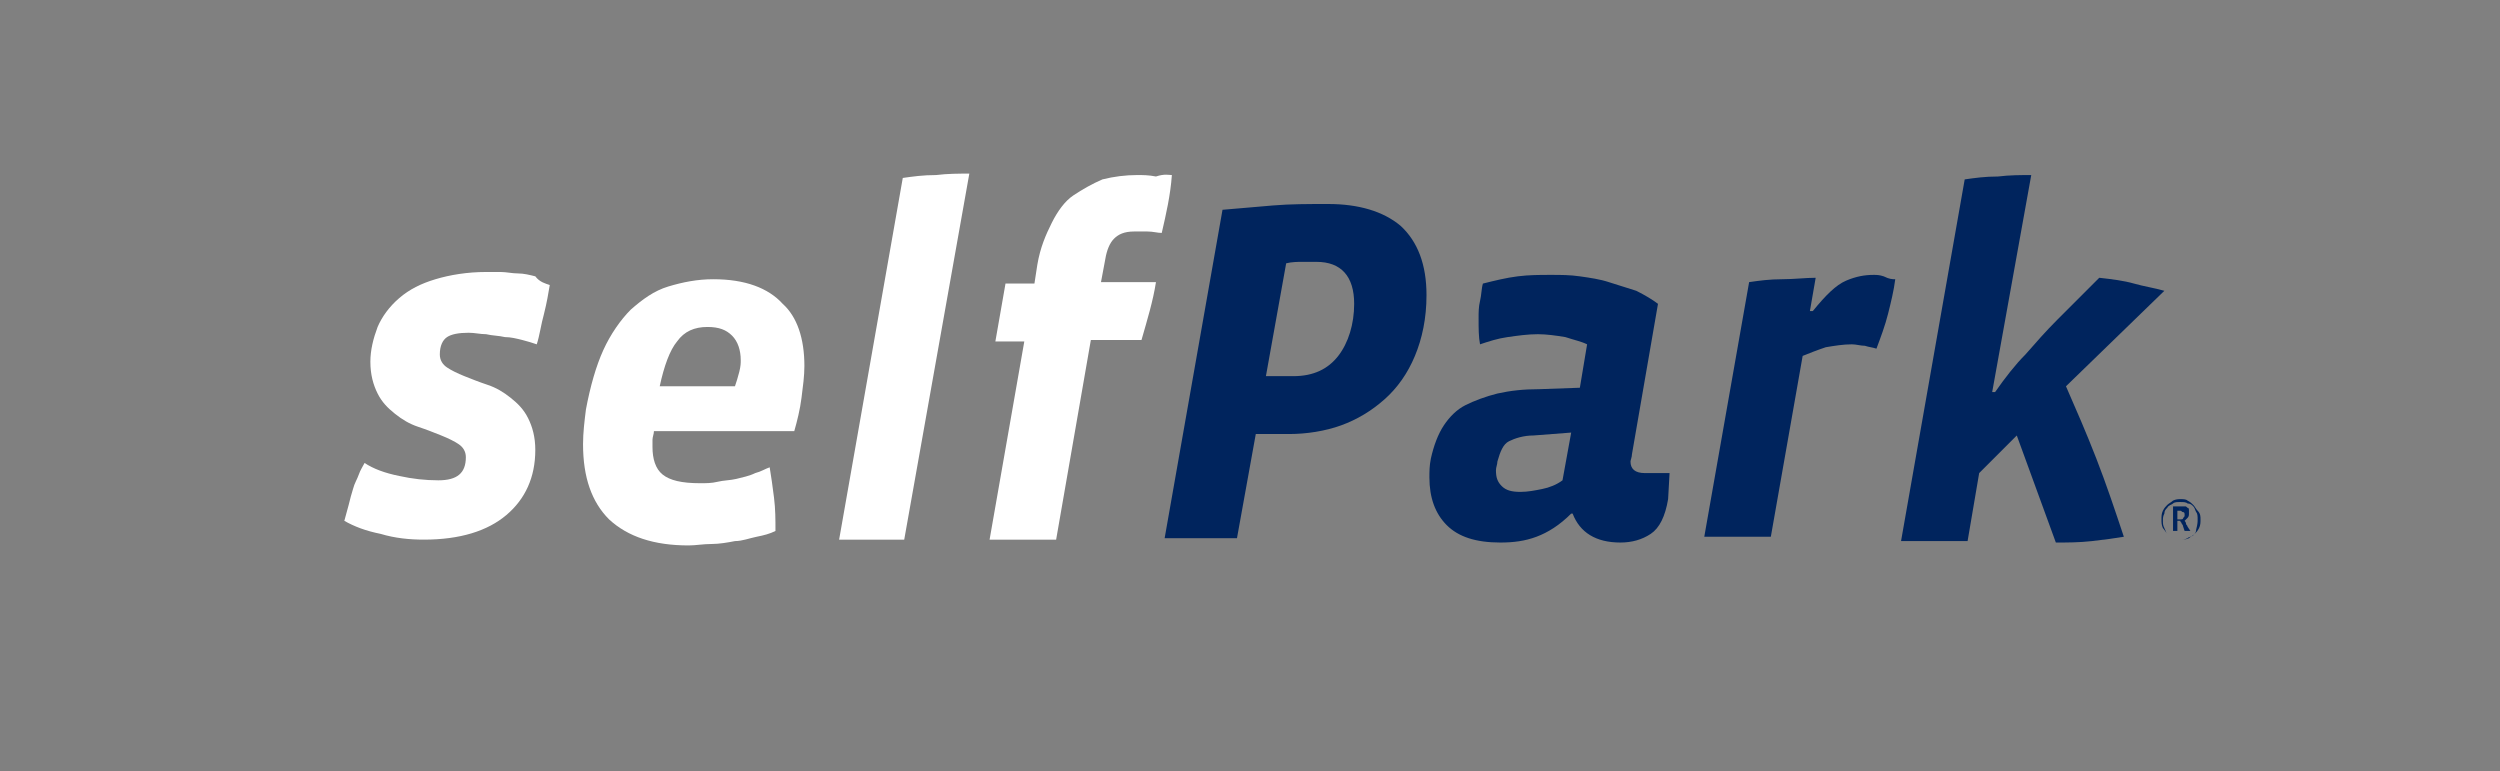
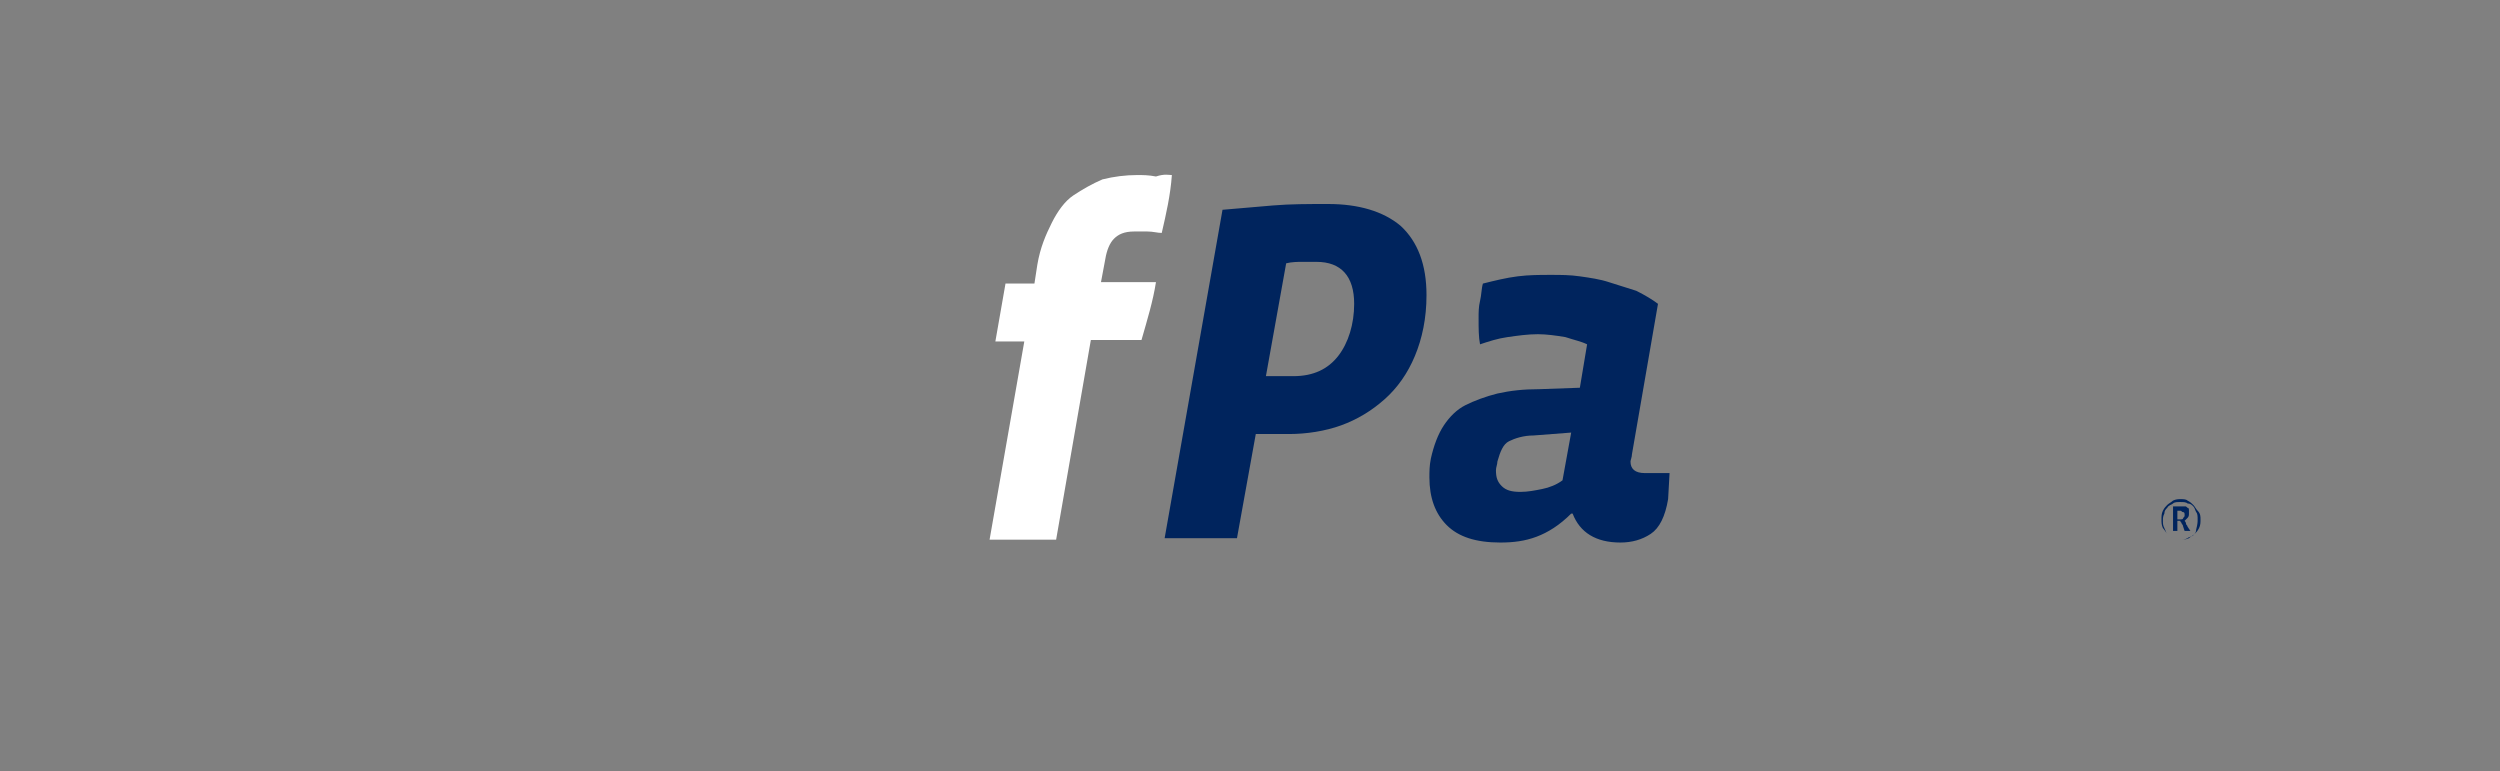
<svg xmlns="http://www.w3.org/2000/svg" version="1.1" id="Layer_1" x="0px" y="0px" viewBox="0 0 172.8 53.3" style="enable-background:new 0 0 172.8 53.3;" xml:space="preserve">
  <rect x="0" y="0" width="172.8" height="53.3" fill="#808080" stroke="none" />
  <style type="text/css">
	.st0{fill:#00245D;}
	.st1{fill:#FFFFFF;}
</style>
  <g>
    <g>
      <path class="st0" d="M152.1,35.9c0,0.2,0,0.4-0.1,0.6c-0.1,0.2-0.2,0.3-0.3,0.4c-0.1,0.1-0.3,0.2-0.4,0.3    c-0.2,0.1-0.4,0.1-0.6,0.1c-0.2,0-0.4,0-0.5-0.1c-0.2-0.1-0.3-0.2-0.4-0.3c-0.1-0.1-0.2-0.3-0.3-0.4c-0.1-0.2-0.1-0.4-0.1-0.6    c0-0.2,0-0.4,0.1-0.6c0.1-0.2,0.2-0.3,0.3-0.4c0.1-0.1,0.3-0.2,0.4-0.3c0.2-0.1,0.4-0.1,0.5-0.1c0.2,0,0.4,0,0.5,0.1    c0.2,0.1,0.3,0.2,0.4,0.3c0.1,0.1,0.2,0.3,0.3,0.4C152.1,35.5,152.1,35.7,152.1,35.9z M151.9,35.9c0-0.2,0-0.4-0.1-0.5    c-0.1-0.2-0.1-0.3-0.2-0.4c-0.1-0.1-0.2-0.2-0.4-0.2c-0.1-0.1-0.3-0.1-0.5-0.1c-0.2,0-0.4,0-0.5,0.1c-0.1,0.1-0.3,0.1-0.4,0.3    c-0.1,0.1-0.2,0.2-0.2,0.4c-0.1,0.2-0.1,0.3-0.1,0.5c0,0.2,0,0.3,0.1,0.5c0.1,0.2,0.1,0.3,0.2,0.4c0.1,0.1,0.2,0.2,0.4,0.3    c0.1,0.1,0.3,0.1,0.5,0.1c0.2,0,0.3,0,0.5-0.1c0.1-0.1,0.3-0.1,0.4-0.2c0.1-0.1,0.2-0.2,0.2-0.4C151.9,36.2,151.9,36.1,151.9,35.9    z M151.4,36.7c0,0-0.1,0-0.2,0c-0.1,0-0.1,0-0.2,0l-0.1-0.3c0-0.1-0.1-0.2-0.1-0.2c0-0.1-0.1-0.1-0.1-0.2h-0.2v0.7h-0.3v-1.7    c0.1,0,0.2,0,0.3,0c0.1,0,0.2,0,0.3,0c0.1,0,0.2,0,0.2,0c0.1,0,0.1,0,0.2,0.1c0.1,0,0.1,0.1,0.1,0.2c0,0.1,0,0.1,0,0.2    c0,0.1,0,0.2-0.1,0.3c-0.1,0.1-0.1,0.1-0.2,0.2c0,0,0.1,0.1,0.1,0.2c0,0.1,0.1,0.1,0.1,0.2L151.4,36.7z M151,35.6    c0-0.1,0-0.2-0.1-0.2c-0.1,0-0.1-0.1-0.2-0.1c0,0-0.1,0-0.1,0c0,0-0.1,0-0.1,0v0.6h0.2c0.1,0,0.2,0,0.2-0.1    C151,35.7,151,35.7,151,35.6z" />
      <g>
-         <path class="st1" d="M38,19.7c-0.1,0.6-0.2,1.2-0.4,2c-0.2,0.7-0.3,1.5-0.5,2.1c-0.3-0.1-0.6-0.2-1-0.3c-0.4-0.1-0.8-0.2-1.2-0.2     c-0.4-0.1-0.9-0.1-1.3-0.2c-0.4,0-0.8-0.1-1.2-0.1c-0.7,0-1.2,0.1-1.5,0.3c-0.3,0.2-0.5,0.6-0.5,1.2c0,0.4,0.2,0.7,0.5,0.9     c0.3,0.2,0.7,0.4,1.2,0.6c0.5,0.2,1,0.4,1.6,0.6c0.6,0.2,1.1,0.5,1.6,0.9c0.5,0.4,0.9,0.8,1.2,1.4c0.3,0.6,0.5,1.3,0.5,2.2     c0,1.9-0.7,3.4-2,4.5s-3.2,1.7-5.7,1.7c-1,0-2-0.1-3-0.4c-1-0.2-1.8-0.5-2.5-0.9c0.1-0.4,0.2-0.7,0.3-1.1     c0.1-0.4,0.2-0.8,0.3-1.1c0.1-0.4,0.3-0.7,0.4-1c0.1-0.3,0.3-0.6,0.4-0.8c0.6,0.4,1.4,0.7,2.4,0.9c0.9,0.2,1.8,0.3,2.7,0.3     c1.3,0,1.9-0.5,1.9-1.6c0-0.4-0.2-0.7-0.5-0.9c-0.3-0.2-0.7-0.4-1.2-0.6c-0.5-0.2-1-0.4-1.6-0.6c-0.6-0.2-1.1-0.5-1.6-0.9     c-0.5-0.4-0.9-0.8-1.2-1.4c-0.3-0.6-0.5-1.3-0.5-2.2c0-0.8,0.2-1.6,0.5-2.4c0.3-0.7,0.8-1.4,1.5-2c0.7-0.6,1.5-1,2.5-1.3     c1-0.3,2.2-0.5,3.5-0.5c0.3,0,0.6,0,1,0c0.4,0,0.8,0.1,1.2,0.1c0.4,0,0.8,0.1,1.2,0.2C37.3,19.5,37.7,19.6,38,19.7z" />
-         <path class="st1" d="M55.6,25.3c0,0.7-0.1,1.4-0.2,2.2s-0.3,1.6-0.5,2.3h-9.7c0,0.2-0.1,0.4-0.1,0.6s0,0.4,0,0.5     c0,0.8,0.2,1.5,0.7,1.9c0.5,0.4,1.3,0.6,2.6,0.6c0.4,0,0.8,0,1.2-0.1c0.4-0.1,0.9-0.1,1.3-0.2c0.4-0.1,0.9-0.2,1.3-0.4     c0.4-0.1,0.7-0.3,1-0.4c0.1,0.6,0.2,1.3,0.3,2.1c0.1,0.8,0.1,1.5,0.1,2.3c-0.4,0.2-0.8,0.3-1.3,0.4c-0.5,0.1-1,0.3-1.5,0.3     c-0.5,0.1-1.1,0.2-1.6,0.2c-0.6,0-1.1,0.1-1.6,0.1c-2.4,0-4.2-0.6-5.5-1.8c-1.2-1.2-1.8-2.9-1.8-5.2c0-0.8,0.1-1.6,0.2-2.4     c0.3-1.6,0.7-3,1.2-4.1s1.2-2.1,1.9-2.8c0.8-0.7,1.6-1.3,2.6-1.6c1-0.3,2-0.5,3.1-0.5c2.2,0,3.8,0.6,4.8,1.7     C55.1,21.9,55.6,23.4,55.6,25.3z M51.1,25.7c0.1-0.4,0.1-0.6,0.1-0.8c0-0.7-0.2-1.3-0.6-1.7c-0.4-0.4-0.9-0.6-1.7-0.6     c-0.9,0-1.6,0.3-2.1,1c-0.5,0.6-0.9,1.7-1.2,3.1h5.2C50.9,26.4,51,26.1,51.1,25.7z" />
-         <path class="st1" d="M62.5,37.3H58l4.4-25c0.7-0.1,1.4-0.2,2.3-0.2C65.5,12,66.3,12,67,12L62.5,37.3z" />
        <path class="st1" d="M81,12.1c-0.1,1.4-0.4,2.7-0.7,4c-0.3,0-0.6-0.1-1-0.1c-0.4,0-0.7,0-0.9,0c-0.7,0-1.1,0.2-1.4,0.5     c-0.3,0.3-0.5,0.8-0.6,1.4l-0.3,1.6h3.8c-0.2,1.3-0.6,2.6-1,4h-3.5L73,37.3h-4.6l2.4-13.7h-2l0.7-4h2l0.2-1.3     c0.2-1.2,0.6-2.1,1-2.9c0.4-0.8,0.9-1.5,1.5-1.9s1.3-0.8,2-1.1c0.8-0.2,1.6-0.3,2.4-0.3c0.4,0,0.8,0,1.3,0.1     C80.5,12,80.8,12.1,81,12.1z" />
        <path class="st0" d="M98.6,20.4c0,1.6-0.3,3-0.8,4.2s-1.2,2.2-2.1,3c-0.9,0.8-1.9,1.4-3,1.8s-2.4,0.6-3.6,0.6h-2.3l-1.3,7.2h-5     l4-22.7c1.2-0.1,2.3-0.2,3.5-0.3c1.2-0.1,2.4-0.1,3.8-0.1c2.1,0,3.8,0.5,5,1.5C98,16.7,98.6,18.3,98.6,20.4z M93.6,21     c0-1.9-0.9-2.9-2.6-2.9c-0.4,0-0.7,0-1,0c-0.3,0-0.7,0-1.1,0.1L87.5,26h1.9c1.4,0,2.4-0.5,3.1-1.4S93.6,22.4,93.6,21z" />
        <path class="st0" d="M115.3,34.5c-0.2,1.2-0.6,2-1.2,2.4c-0.6,0.4-1.3,0.6-2.1,0.6c-1.7,0-2.8-0.7-3.3-2h-0.1     c-0.8,0.8-1.6,1.3-2.4,1.6c-0.8,0.3-1.6,0.4-2.5,0.4c-1.7,0-2.9-0.4-3.7-1.2c-0.8-0.8-1.2-1.9-1.2-3.3c0-0.4,0-0.8,0.1-1.3     c0.2-0.9,0.5-1.7,0.9-2.3s0.9-1.1,1.5-1.4s1.4-0.6,2.2-0.8c0.9-0.2,1.8-0.3,2.9-0.3l2.8-0.1l0.5-3c-0.4-0.2-0.9-0.3-1.5-0.5     c-0.6-0.1-1.3-0.2-1.9-0.2c-0.7,0-1.4,0.1-2.1,0.2c-0.7,0.1-1.3,0.3-1.9,0.5c-0.1-0.5-0.1-1.1-0.1-1.8c0-0.4,0-0.8,0.1-1.2     s0.1-0.9,0.2-1.2c0.8-0.2,1.6-0.4,2.4-0.5c0.8-0.1,1.5-0.1,2.3-0.1c0.7,0,1.3,0,2,0.1c0.7,0.1,1.4,0.2,2,0.4s1.3,0.4,1.9,0.6     c0.6,0.3,1.1,0.6,1.5,0.9l-1.8,10.4c0,0.2-0.1,0.4-0.1,0.5c0,0.5,0.3,0.8,1,0.8h1.7L115.3,34.5z M106,30.1     c-0.7,0-1.3,0.2-1.7,0.4s-0.6,0.7-0.8,1.4c0,0.2-0.1,0.4-0.1,0.6c0,0.5,0.1,0.8,0.4,1.1c0.3,0.3,0.7,0.4,1.3,0.4     c0.5,0,1-0.1,1.5-0.2c0.5-0.1,1-0.3,1.4-0.6l0.6-3.3L106,30.1z" />
-         <path class="st0" d="M131,19.3c-0.1,0.8-0.3,1.6-0.5,2.4c-0.2,0.8-0.5,1.6-0.8,2.4c-0.3-0.1-0.5-0.1-0.8-0.2     c-0.3,0-0.6-0.1-0.9-0.1c-0.6,0-1.2,0.1-1.8,0.2c-0.6,0.2-1.1,0.4-1.6,0.6l-2.2,12.5h-4.6l3.1-17.6c0.7-0.1,1.4-0.2,2.3-0.2     c0.8,0,1.6-0.1,2.3-0.1l-0.4,2.3h0.2c0.9-1.1,1.6-1.8,2.3-2.1c0.7-0.3,1.3-0.4,1.9-0.4c0.2,0,0.4,0,0.7,0.1     C130.6,19.3,130.8,19.3,131,19.3z" />
-         <path class="st0" d="M142.8,26.7c0.7,1.6,1.4,3.2,2.1,5c0.7,1.8,1.3,3.6,1.9,5.4c-0.6,0.1-1.3,0.2-2.2,0.3s-1.7,0.1-2.5,0.1     l-2.7-7.4l-2.6,2.6l-0.8,4.7h-4.6l4.4-25c0.7-0.1,1.4-0.2,2.3-0.2c0.8-0.1,1.6-0.1,2.3-0.1l-2.7,15h0.2c0.7-1,1.4-1.9,2.1-2.6     c0.7-0.8,1.4-1.6,2.2-2.4l2.9-2.9c0.9,0.1,1.7,0.2,2.4,0.4c0.7,0.2,1.4,0.3,2.1,0.5L142.8,26.7z" />
      </g>
    </g>
  </g>
</svg>